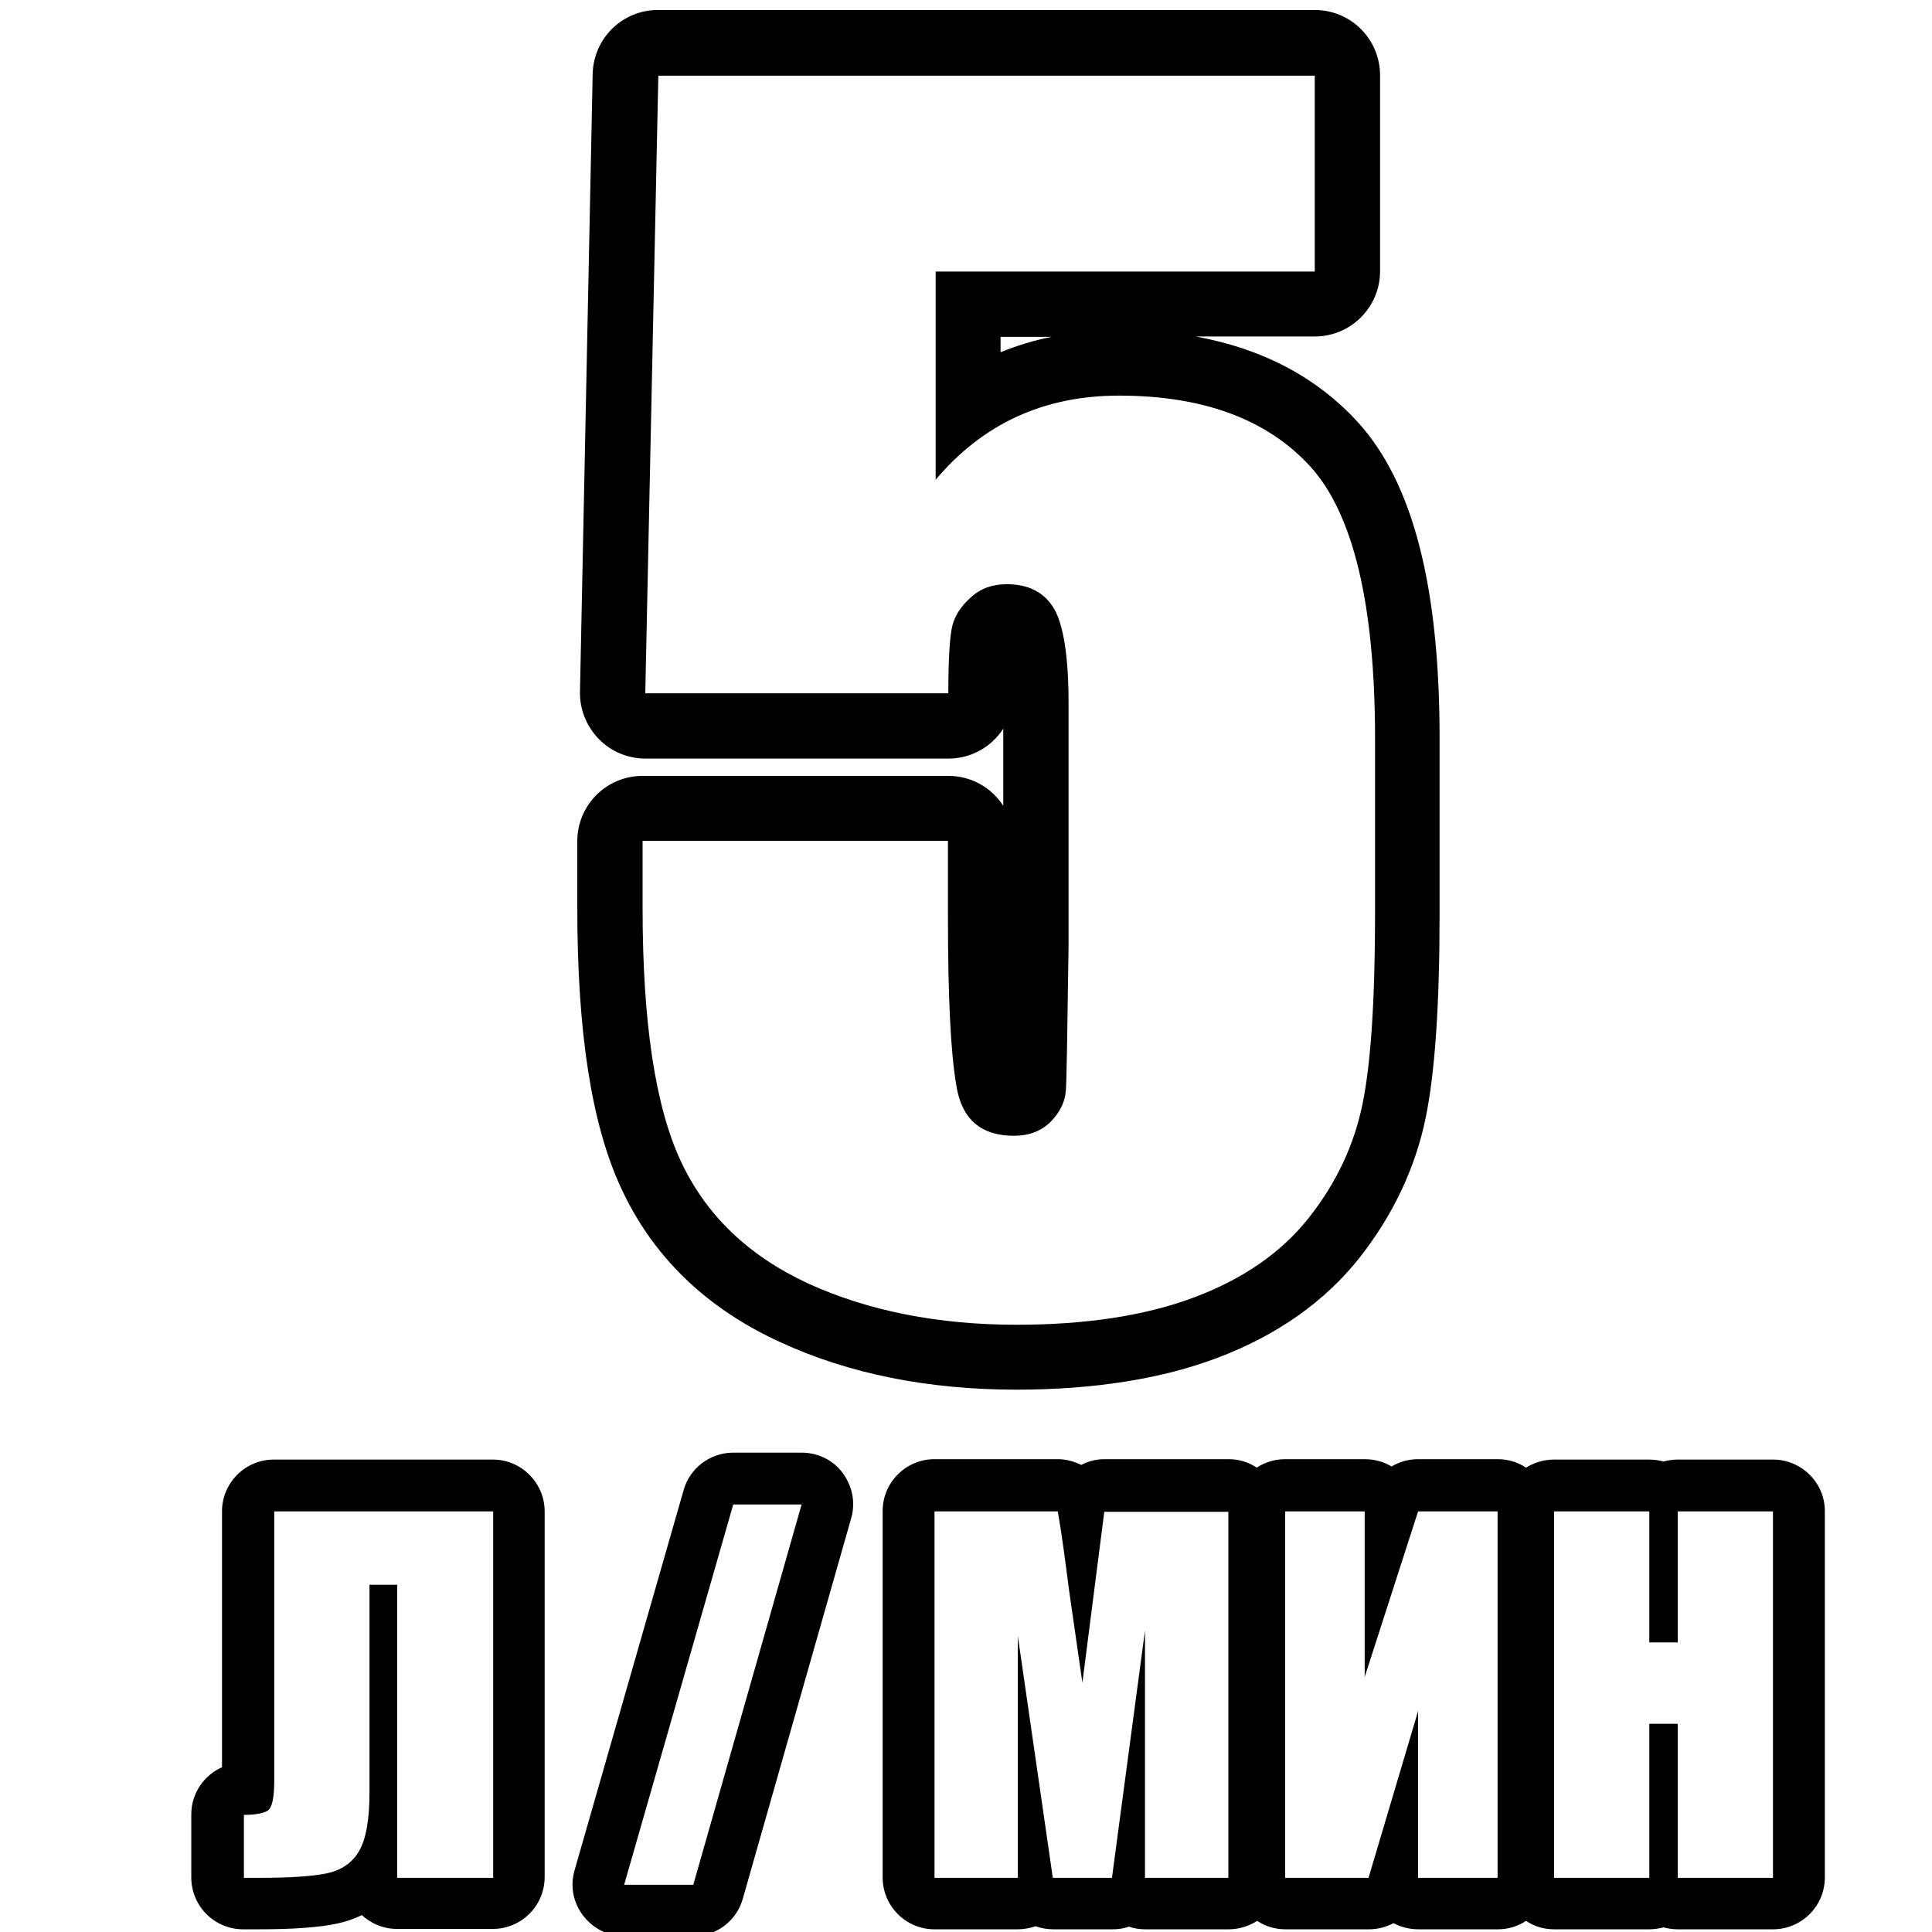
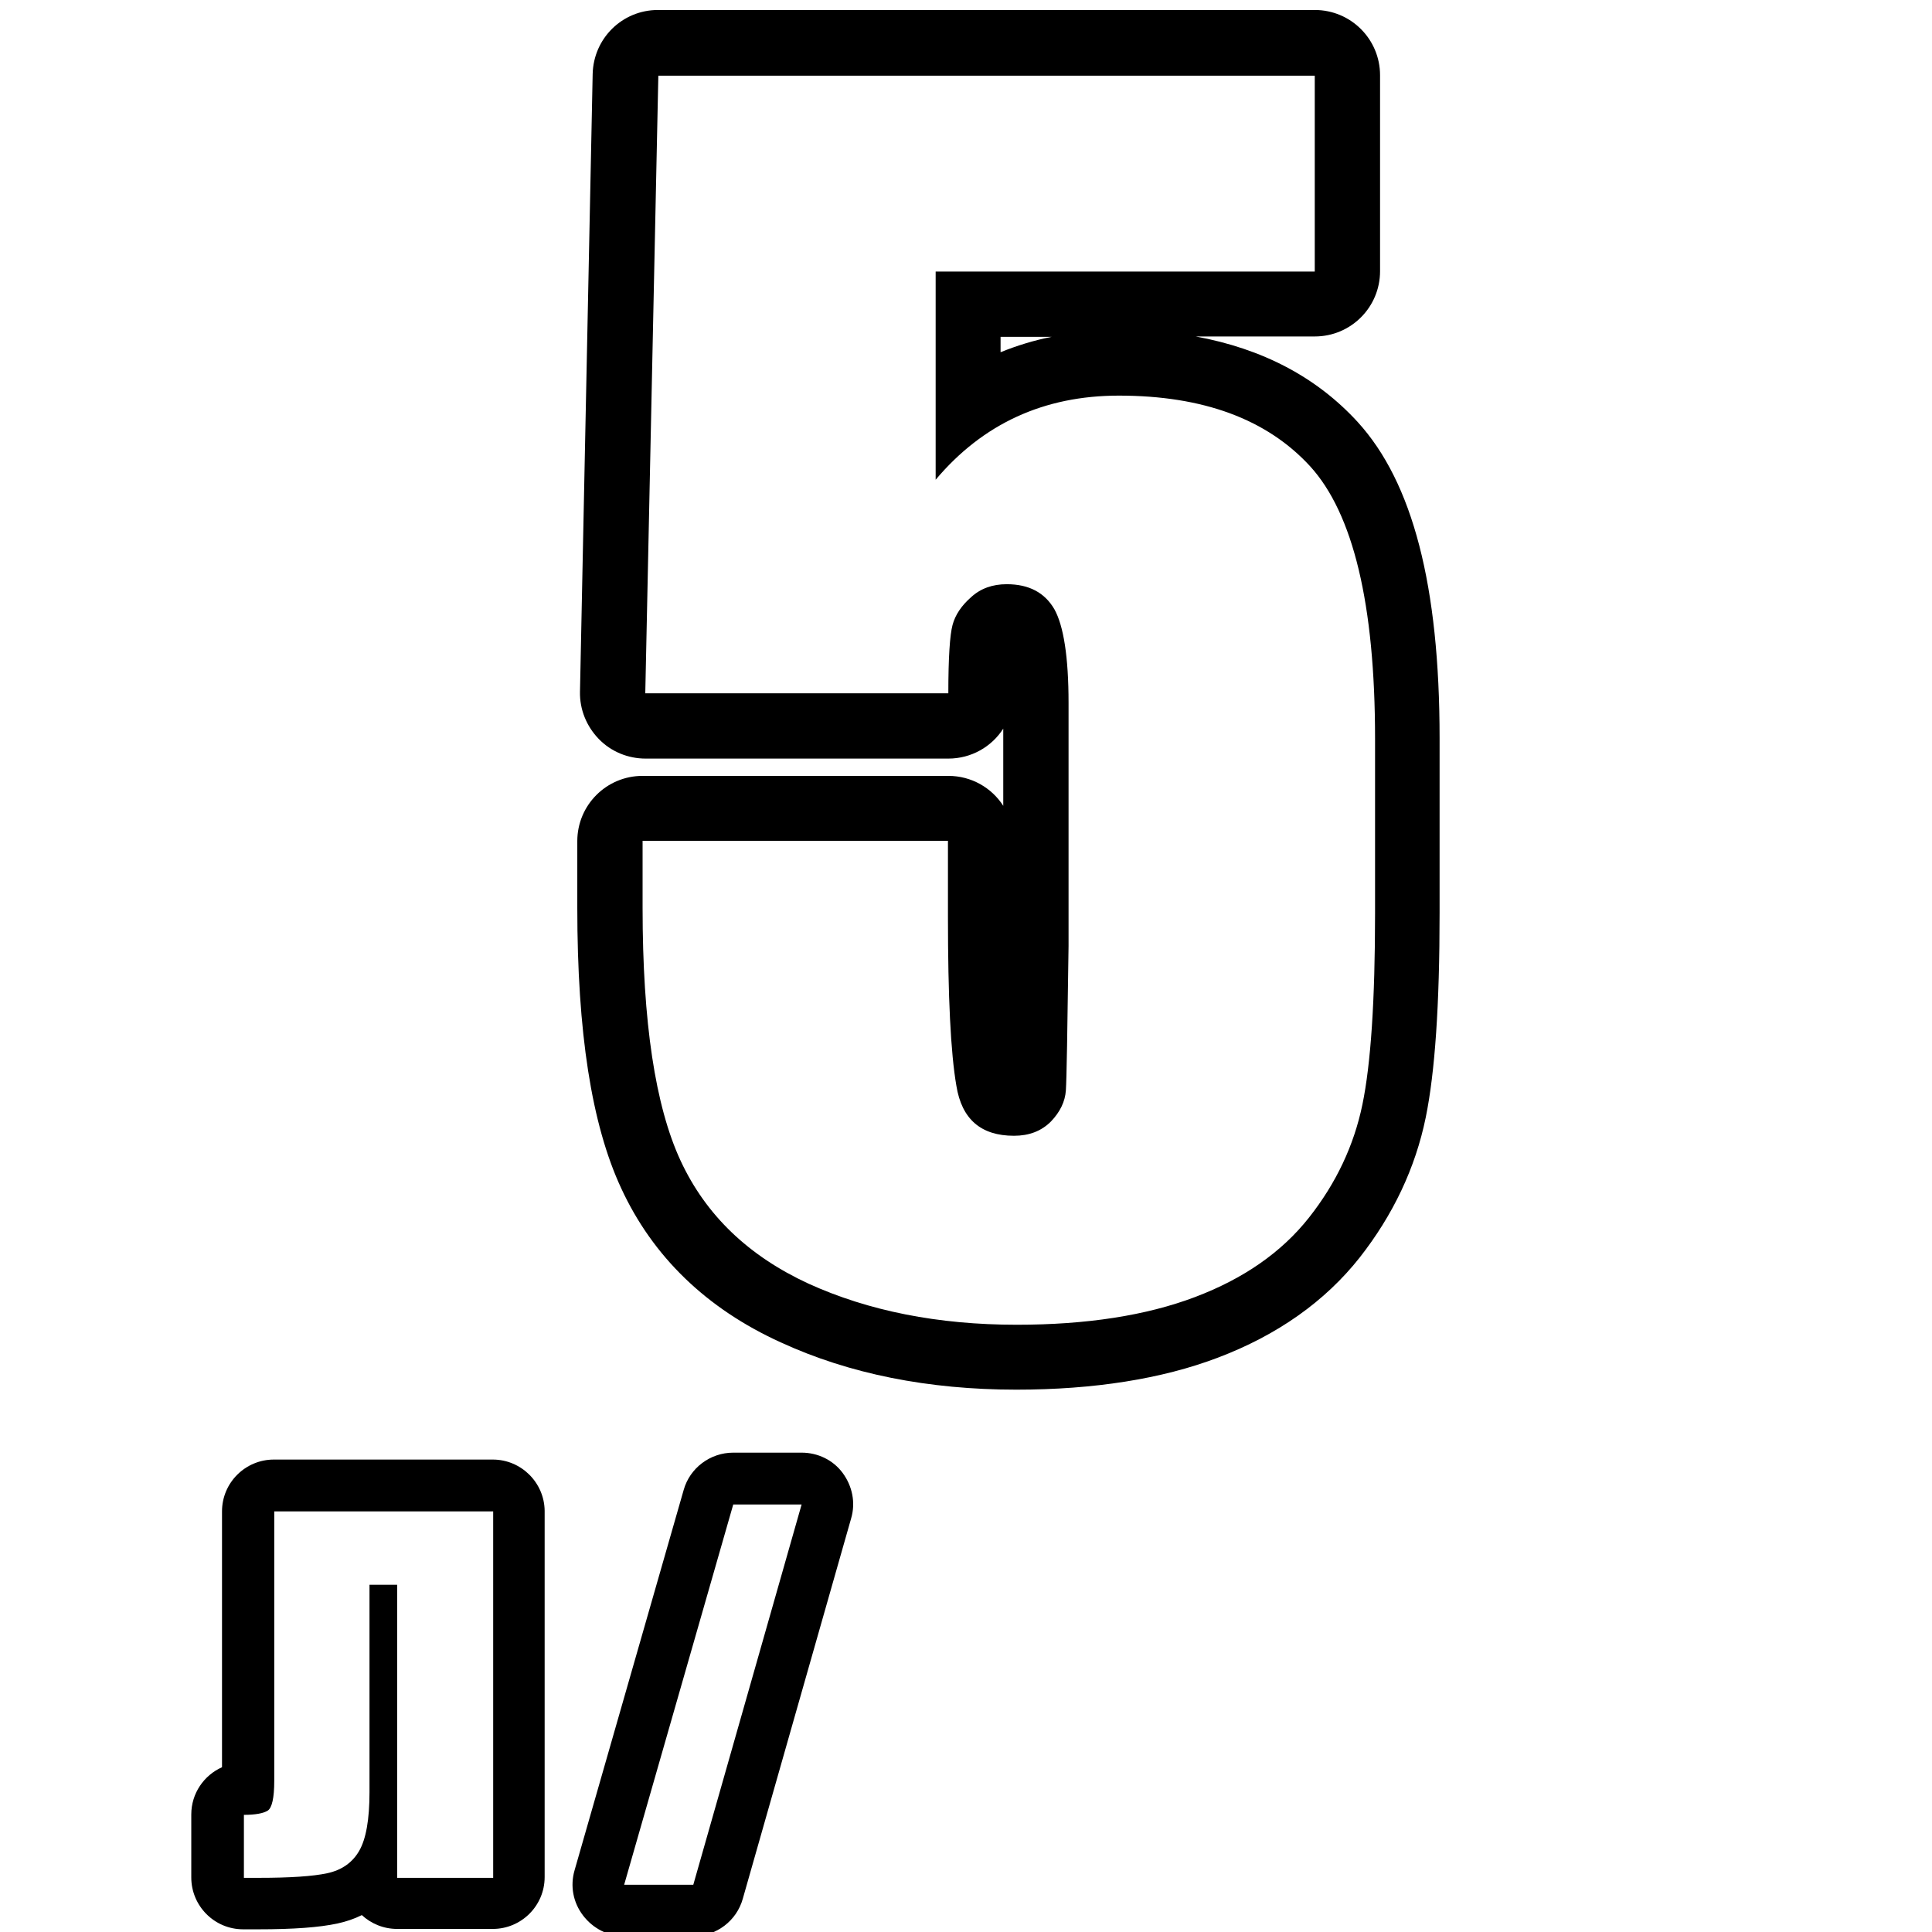
<svg xmlns="http://www.w3.org/2000/svg" version="1.1" id="Capa_1" x="0px" y="0px" viewBox="-46 169.9 503 503" style="enable-background:new -46 169.9 503 503;" xml:space="preserve">
  <g>
    <path d="M82.3,549.9h-57c-7.4,0-13.5,6-13.5,13.5V630c-4.7,2.1-8,6.8-8,12.3v16.4c0,7.4,6,13.5,13.5,13.5h3.9   c9.3,0,15.9-0.5,20.6-1.5c2.3-0.5,4.4-1.2,6.4-2.2c2.4,2.2,5.6,3.6,9.2,3.6h24.9c7.4,0,13.5-6,13.5-13.5v-95.4   C95.7,555.9,89.7,549.9,82.3,549.9z M82.3,658.8H57.4v-76.3h-7.2v54c0,7.1-0.9,12.2-2.7,15.3c-1.8,3.1-4.6,5-8.3,5.8   c-3.7,0.8-9.7,1.2-17.8,1.2h-3.9v-16.4c3,0,5.1-0.4,6.2-1.1c1.1-0.7,1.7-3.3,1.7-7.7v-70.2h57V658.8z" />
    <path d="M162.7,548.1h-17.8c-6,0-11.3,4-12.9,9.7l-28.4,99c-1.2,4.1-0.4,8.4,2.2,11.8s6.5,5.4,10.7,5.4h18c6,0,11.3-4,12.9-9.8   l28.2-99c1.2-4.1,0.3-8.4-2.2-11.8S166.9,548.1,162.7,548.1z M134.5,660.6h-18l28.4-99h17.8L134.5,660.6z" />
-     <path d="M415.6,549.9h-24.8c-1.3,0-2.5,0.2-3.7,0.5c-1.2-0.3-2.4-0.5-3.7-0.5h-24.8c-2.7,0-5.2,0.8-7.3,2.1   c-2.1-1.4-4.6-2.2-7.4-2.2h-20.7c-2.5,0-4.9,0.7-6.9,1.9c-2-1.2-4.4-1.9-7-1.9h-20.7c-2.7,0-5.3,0.8-7.4,2.2   c-2.1-1.4-4.6-2.2-7.3-2.2h-32.3c-2.2,0-4.2,0.5-6.1,1.5c-1.8-0.9-3.9-1.5-6.1-1.5h-32.1c-7.4,0-13.5,6-13.5,13.5v95.4   c0,7.4,6,13.5,13.5,13.5H219c1.6,0,3.1-0.3,4.6-0.8c1.4,0.5,3,0.8,4.6,0.8h15.4c1.5,0,3-0.2,4.3-0.7c1.4,0.5,2.8,0.7,4.3,0.7h21.7   c2.7,0,5.2-0.8,7.4-2.2c2.1,1.4,4.6,2.2,7.4,2.2h21.7c2.3,0,4.5-0.6,6.4-1.6c1.9,1,4.1,1.6,6.5,1.6h20.7c2.7,0,5.2-0.8,7.3-2.2   c2.1,1.4,4.6,2.2,7.3,2.2h24.8c1.3,0,2.5-0.2,3.7-0.5c1.2,0.3,2.4,0.5,3.7,0.5h24.8c7.4,0,13.5-6,13.5-13.5v-95.4   C429.1,555.9,423,549.9,415.6,549.9z M273.8,658.8h-21.7l0-64.4l-8.6,64.4h-15.4l-9.1-62.9l0,62.9h-21.7v-95.4h32.1   c1,5.7,1.9,12.5,2.9,20.3l3.5,24.3l5.7-44.5h32.3V658.8z M343.9,658.8h-20.7v-43.4l-12.9,43.4h-21.7v-95.4h20.7v43.1l13.9-43.1   h20.7V658.8z M415.6,658.8h-24.8v-40.1h-7.4v40.1h-24.8v-95.4h24.8v34.1h7.4v-34.1h24.8V658.8z" />
    <path d="M157.3,519.4c17.8,8.2,38.4,12.3,61.3,12.3c20.2,0,37.9-2.8,52.4-8.3c15.6-5.9,28-14.7,37-26.1   c8.7-11.1,14.5-23.3,17.2-36.5c2.4-11.8,3.6-29.2,3.6-53.2v-45.5c0-39.7-7-66.6-21.3-82.3c-10.7-11.7-24.8-19.1-42.2-22.3h31   c9.4,0,17-7.6,17-17v-51c0-9.4-7.6-17-17-17H125.3c-9.3,0-16.8,7.4-17,16.7L105,350c-0.1,4.6,1.7,9,4.9,12.3   c3.2,3.3,7.6,5.1,12.2,5.1h78.8c6,0,11.3-3.1,14.3-7.8v20.1c-3-4.7-8.3-7.8-14.3-7.8h-79.6c-9.4,0-17,7.6-17,17v17.3   c0,32.5,3.7,56.4,11.4,73C123.9,497,137.9,510.6,157.3,519.4z M121.2,388.8h79.6v19.9c0,20.6,0.7,35.3,2.2,43.9   c1.4,8.7,6.4,13,15,13c3.9,0,7.1-1.2,9.6-3.7c2.4-2.5,3.7-5.2,3.9-8.1c0.2-2.9,0.4-15.4,0.7-37.6v-63.3c0-12-1.3-20.1-3.7-24.4   c-2.5-4.3-6.6-6.5-12.4-6.5c-3.7,0-6.8,1.1-9.3,3.4c-2.5,2.2-4.1,4.6-4.8,7.2c-0.7,2.6-1.1,8.5-1.1,17.8H122l3.4-160.8h170.9v51   h-98.7v54.2c12.3-14.6,28.2-21.9,47.7-21.9c21.9,0,38.5,6.1,49.8,18.4c11.2,12.3,16.9,35.9,16.9,70.9v45.5   c0,22.6-1.1,39.2-3.3,49.8c-2.2,10.6-6.8,20.4-13.9,29.4c-7.1,9-17,15.9-29.7,20.7c-12.7,4.8-28.2,7.2-46.4,7.2   c-20.5,0-38.6-3.6-54.2-10.7c-15.6-7.2-26.7-17.8-33.3-32c-6.6-14.2-9.9-36.1-9.9-65.8V388.8z M227.8,257.6   c-4.6,0.9-9.1,2.3-13.3,4v-4H227.8z" />
  </g>
</svg>